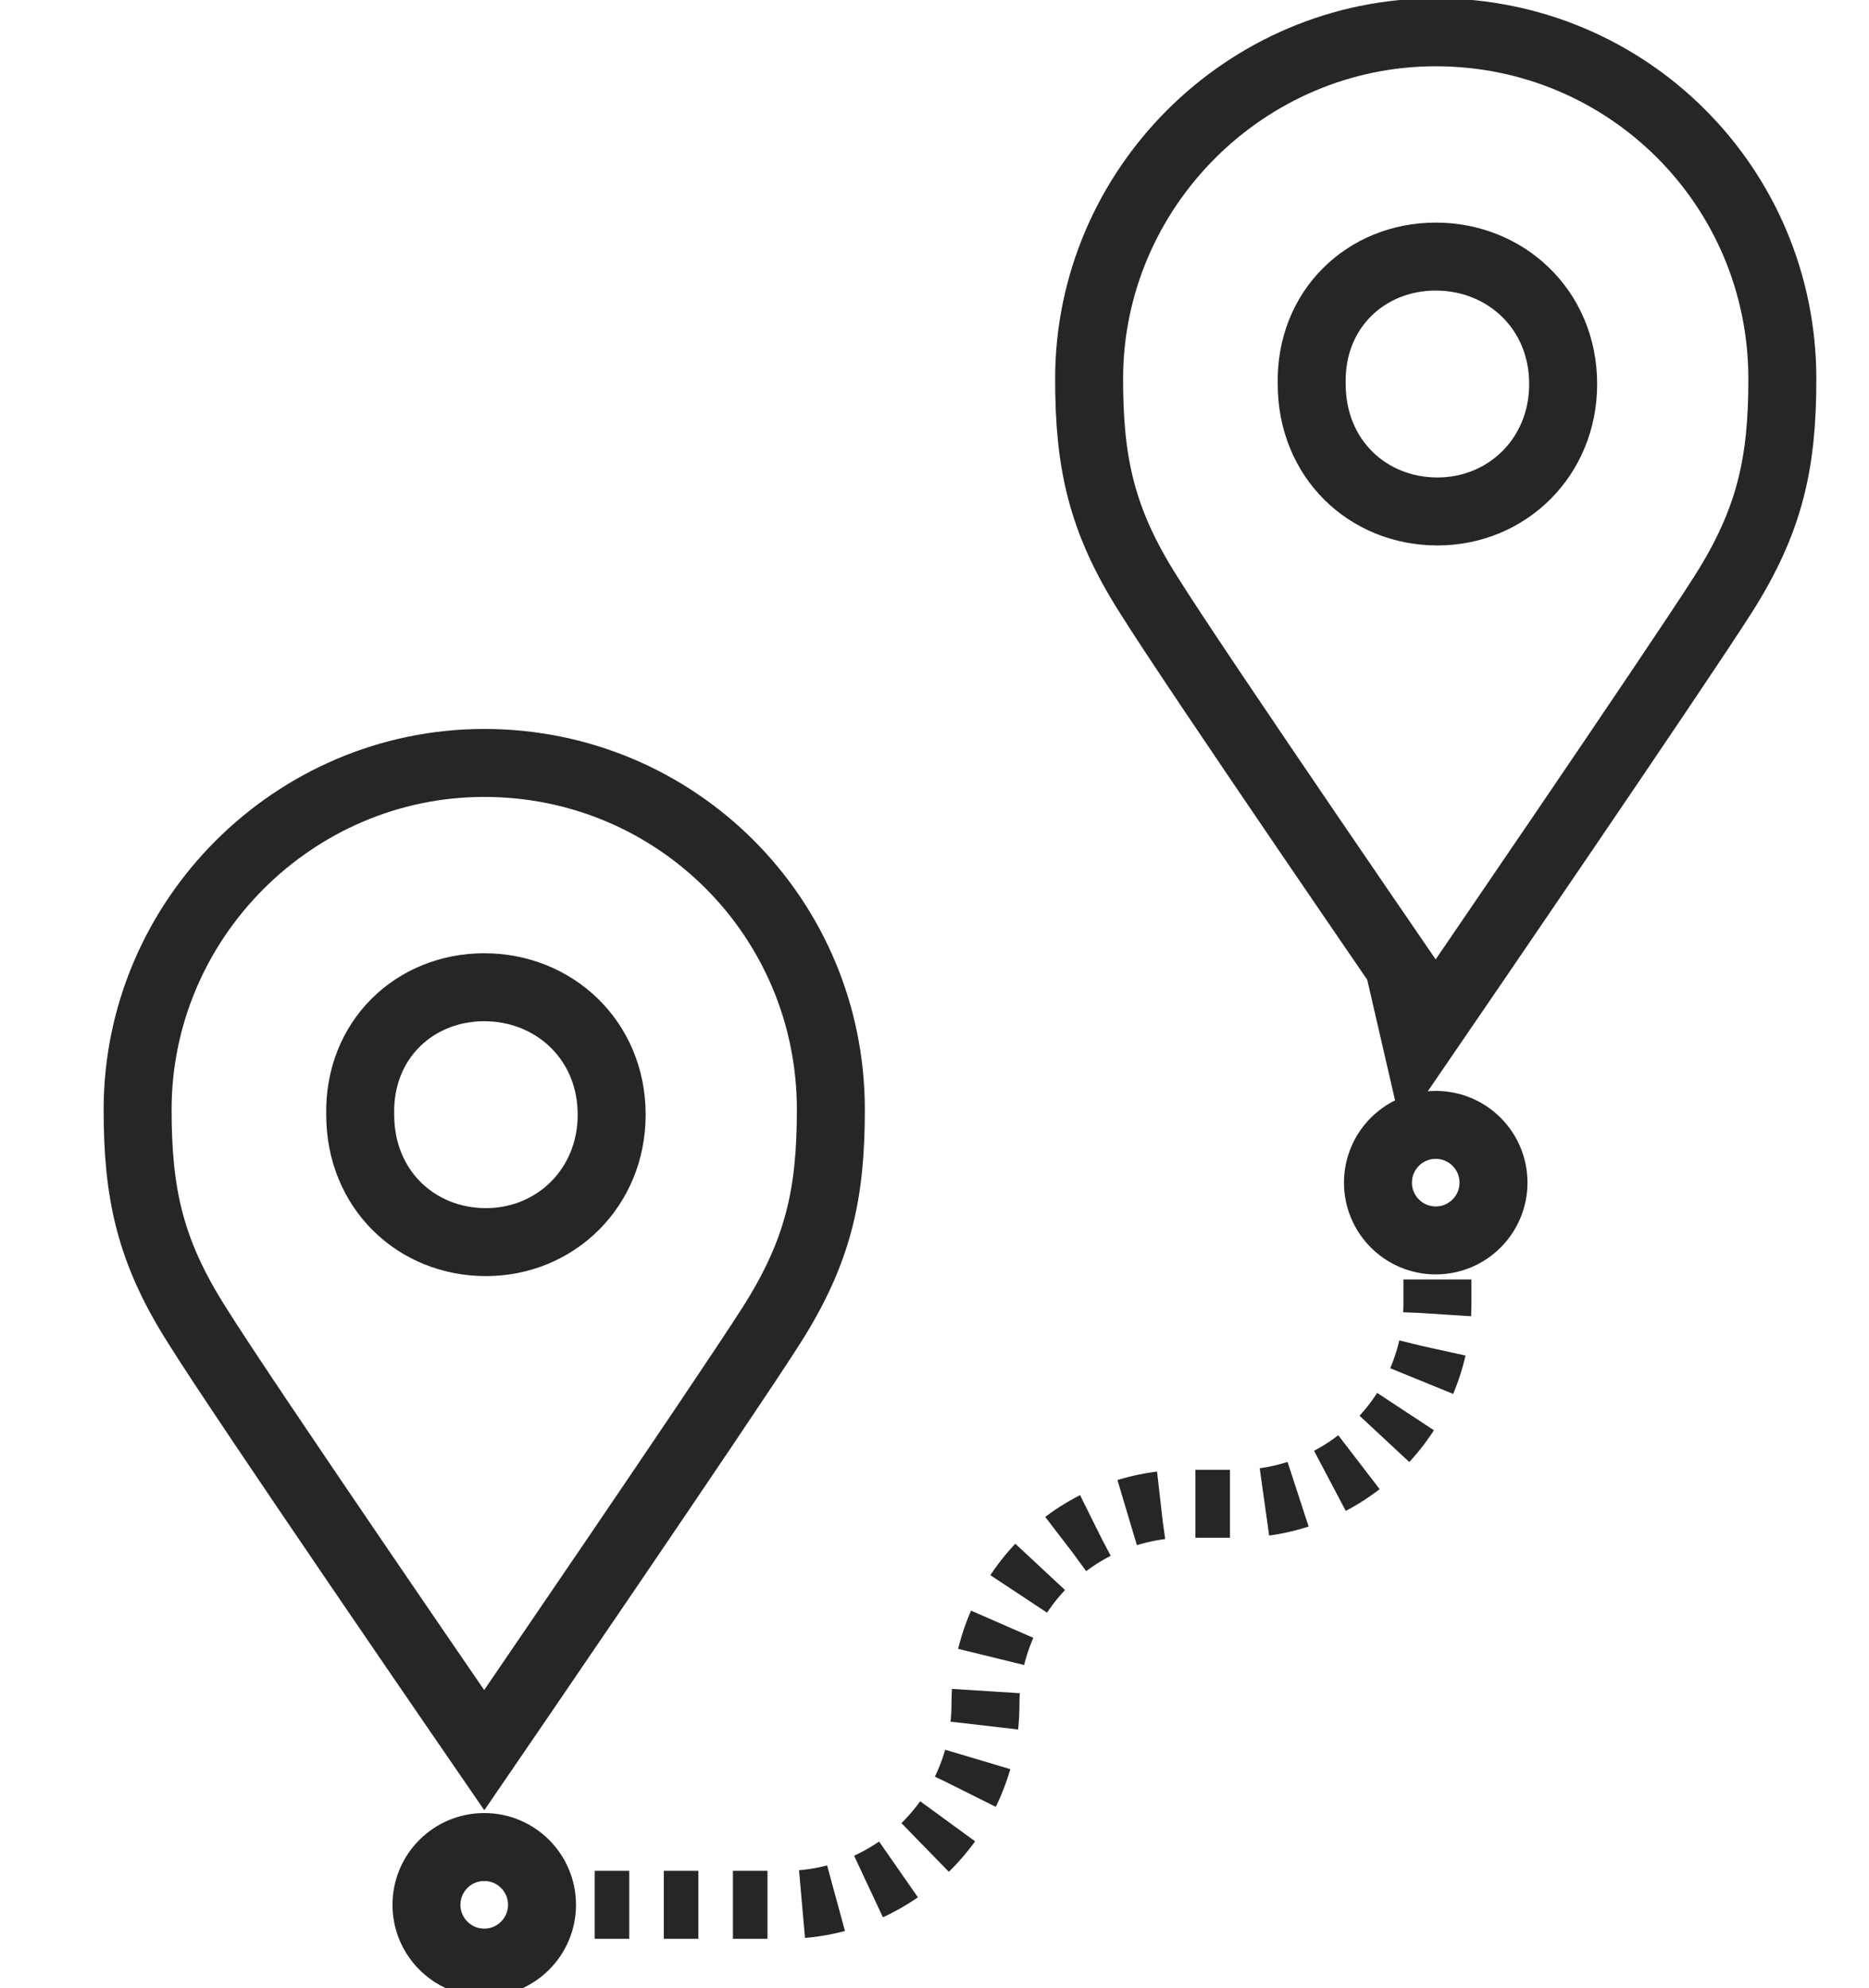
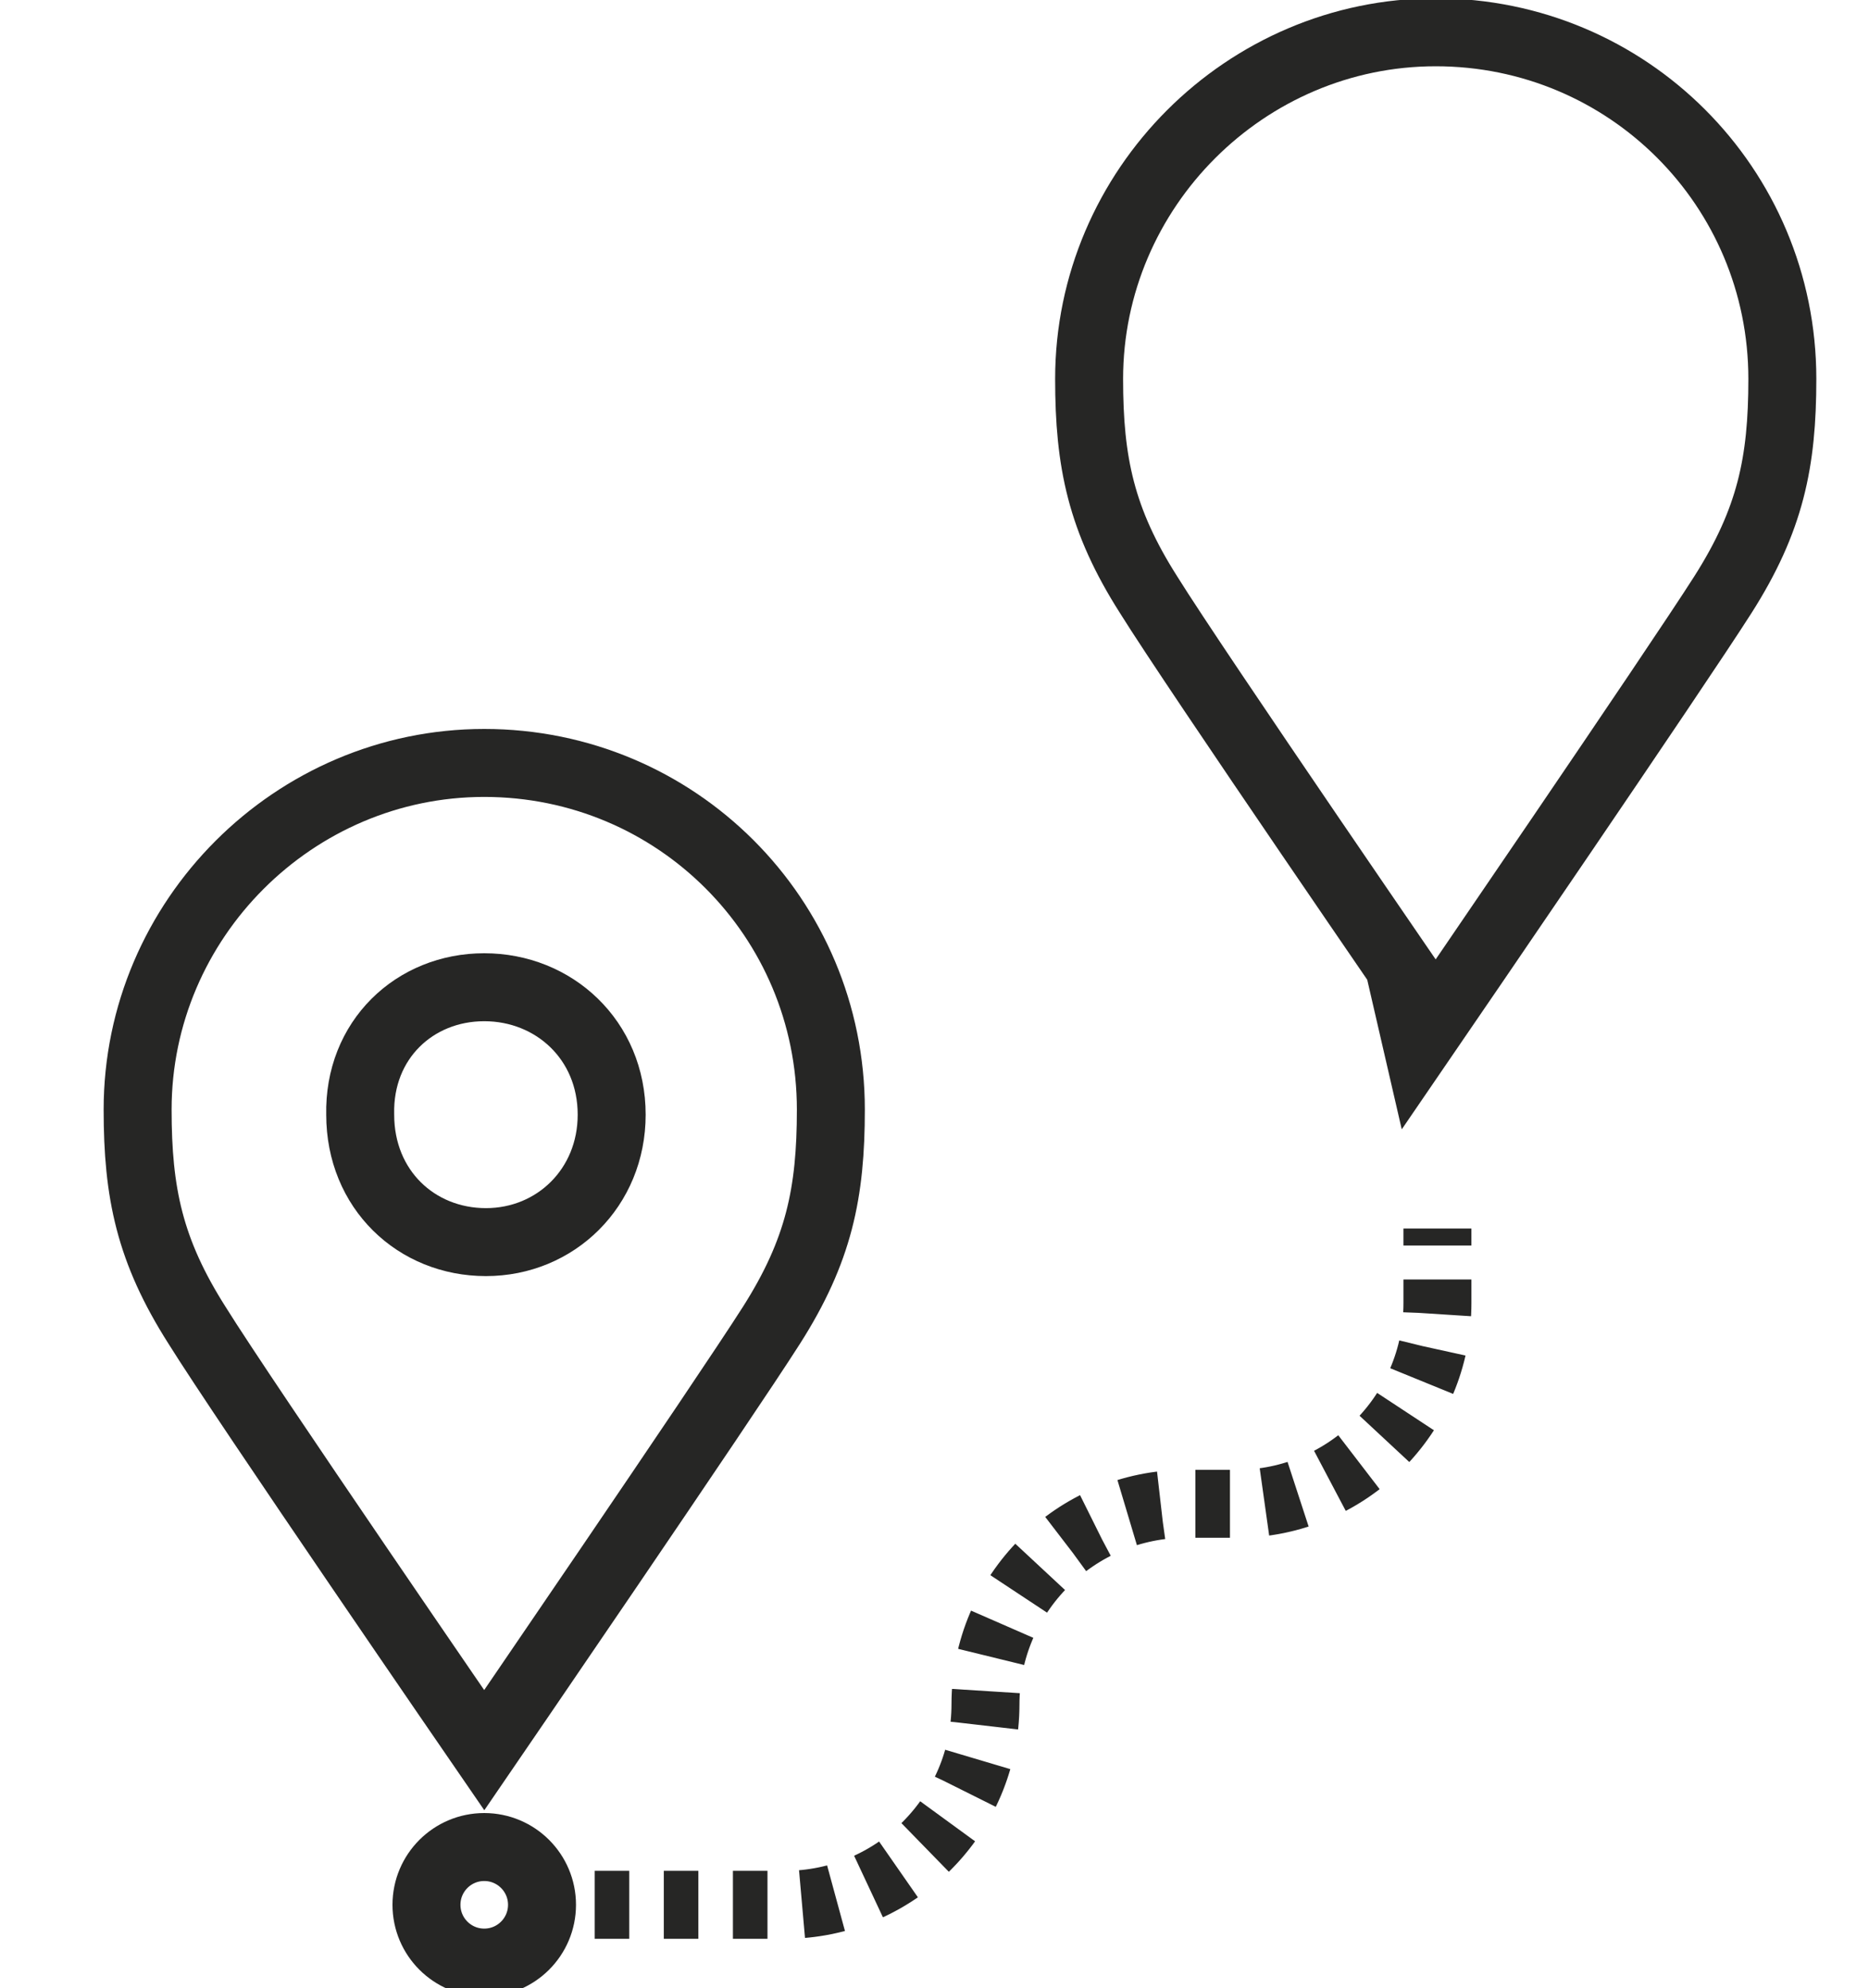
<svg xmlns="http://www.w3.org/2000/svg" version="1.1" id="Layer_1" x="0px" y="0px" viewBox="0 0 110 117" style="enable-background:new 0 0 110 117;" xml:space="preserve">
  <style type="text/css">
	.st0{fill:none;stroke:#262625;stroke-width:4;stroke-miterlimit:10;}
	.st1{fill:none;stroke:#262625;stroke-width:4;stroke-miterlimit:10;stroke-dasharray:2.034,2.034;}
</style>
  <g id="Vrstva_23">
</g>
  <g id="Vrstva_22">
</g>
  <g id="Vrstva_21">
</g>
  <g id="Vrstva_20">
</g>
  <g id="Vrstva_20_kopie">
</g>
  <g id="Vrstva_19">
</g>
  <g id="Vrstva_19_kopie">
</g>
  <g id="Vrstva_18">
</g>
  <g id="Vrstva_17">
</g>
  <g id="Vrstva_16">
</g>
  <g id="Vrstva_16_kopie">
</g>
  <g id="Vrstva_15">
</g>
  <g id="Vrstva_14">
</g>
  <g id="Vrstva_13">
</g>
  <g id="Vrstva_12">
</g>
  <g id="Vrstva_11">
</g>
  <g id="Vrstva_10">
</g>
  <g id="Vrstva_9">
</g>
  <g id="Vrstva_8">
</g>
  <g id="Vrstva_8_kopie">
</g>
  <g id="kopec">
</g>
  <g id="chlap_L">
</g>
  <g id="chlap_L_ruka_1">
</g>
  <g id="chlap_L_ruka_2">
</g>
  <g id="chlap_L_ruka_3">
</g>
  <g id="chlap_P">
</g>
  <g id="chlap_P_ruka_1">
</g>
  <g id="chlap_P_ruka_2">
</g>
  <g id="chlap_P_ruka_3">
</g>
  <g id="RAKOUSKEM">
</g>
  <g id="paprsek_x5F_L_x5F_6">
</g>
  <g id="paprsek_x5F_L_x5F_5">
</g>
  <g id="paprsek_x5F_L_x5F_4">
</g>
  <g id="paprsek_x5F_L_x5F_3">
</g>
  <g id="paprsek_x5F_L_x5F_2">
</g>
  <g id="paprsek_x5F_L_x5F_1">
</g>
  <g id="paprsek_x5F_P_x5F_1">
</g>
  <g id="paprsek_x5F_P_x5F_2">
</g>
  <g id="paprsek_x5F_P_x5F_3">
</g>
  <g id="paprsek_x5F_P_x5F_4">
</g>
  <g id="paprsek_x5F_P_x5F_5">
</g>
-   <path class="st0" d="M84.5,15.1C84.5,15.1,84.5,15.1,84.5,15.1C84.5,15.1,84.5,15.1,84.5,15.1c4.1,0,7.5,3.1,7.5,7.5  c0,4.3-3.3,7.5-7.4,7.5c0,0,0,0,0,0s0,0,0,0c-4.1,0-7.4-3.1-7.4-7.5C77.1,18.2,80.4,15.1,84.5,15.1z" />
  <path class="st0" d="M84.5,1.9c11.3,0,20.4,9.1,20.4,20.4c0,4.9-0.7,8.3-3.5,12.7c-2.8,4.4-16.9,25-16.9,25S70.4,39.5,67.6,35  c-2.8-4.4-3.5-7.8-3.5-12.7C64.1,11.1,73.3,1.9,84.5,1.9z" />
  <path class="st0" d="M28.5,58.1C28.5,58.1,28.5,58.1,28.5,58.1C28.5,58.1,28.5,58.1,28.5,58.1c4.1,0,7.5,3.1,7.5,7.5  c0,4.3-3.3,7.5-7.4,7.5c0,0,0,0,0,0c0,0,0,0,0,0c-4.1,0-7.4-3.1-7.4-7.5C21.1,61.2,24.4,58.1,28.5,58.1z" />
  <path class="st0" d="M28.5,44.9c11.3,0,20.4,9.1,20.4,20.4c0,4.9-0.7,8.3-3.5,12.7c-2.8,4.4-16.9,25-16.9,25S14.4,82.5,11.6,78  c-2.8-4.4-3.5-7.8-3.5-12.7C8.1,54.1,17.3,44.9,28.5,44.9z" />
  <g>
    <g>
      <line class="st0" x1="31.9" y1="112.1" x2="32.9" y2="112.1" />
      <path class="st1" d="M35,112.1h11.2c6.5,0,11.8-5.3,11.8-11.8v0c0-6.5,5.3-11.8,11.8-11.8h3c6.5,0,11.8-5.3,11.8-11.8v-2.3" />
      <line class="st0" x1="84.6" y1="73.3" x2="84.6" y2="72.3" />
    </g>
  </g>
  <circle class="st0" cx="28.5" cy="112.1" r="3.4" />
-   <circle class="st0" cx="84.5" cy="69.6" r="3.4" />
</svg>